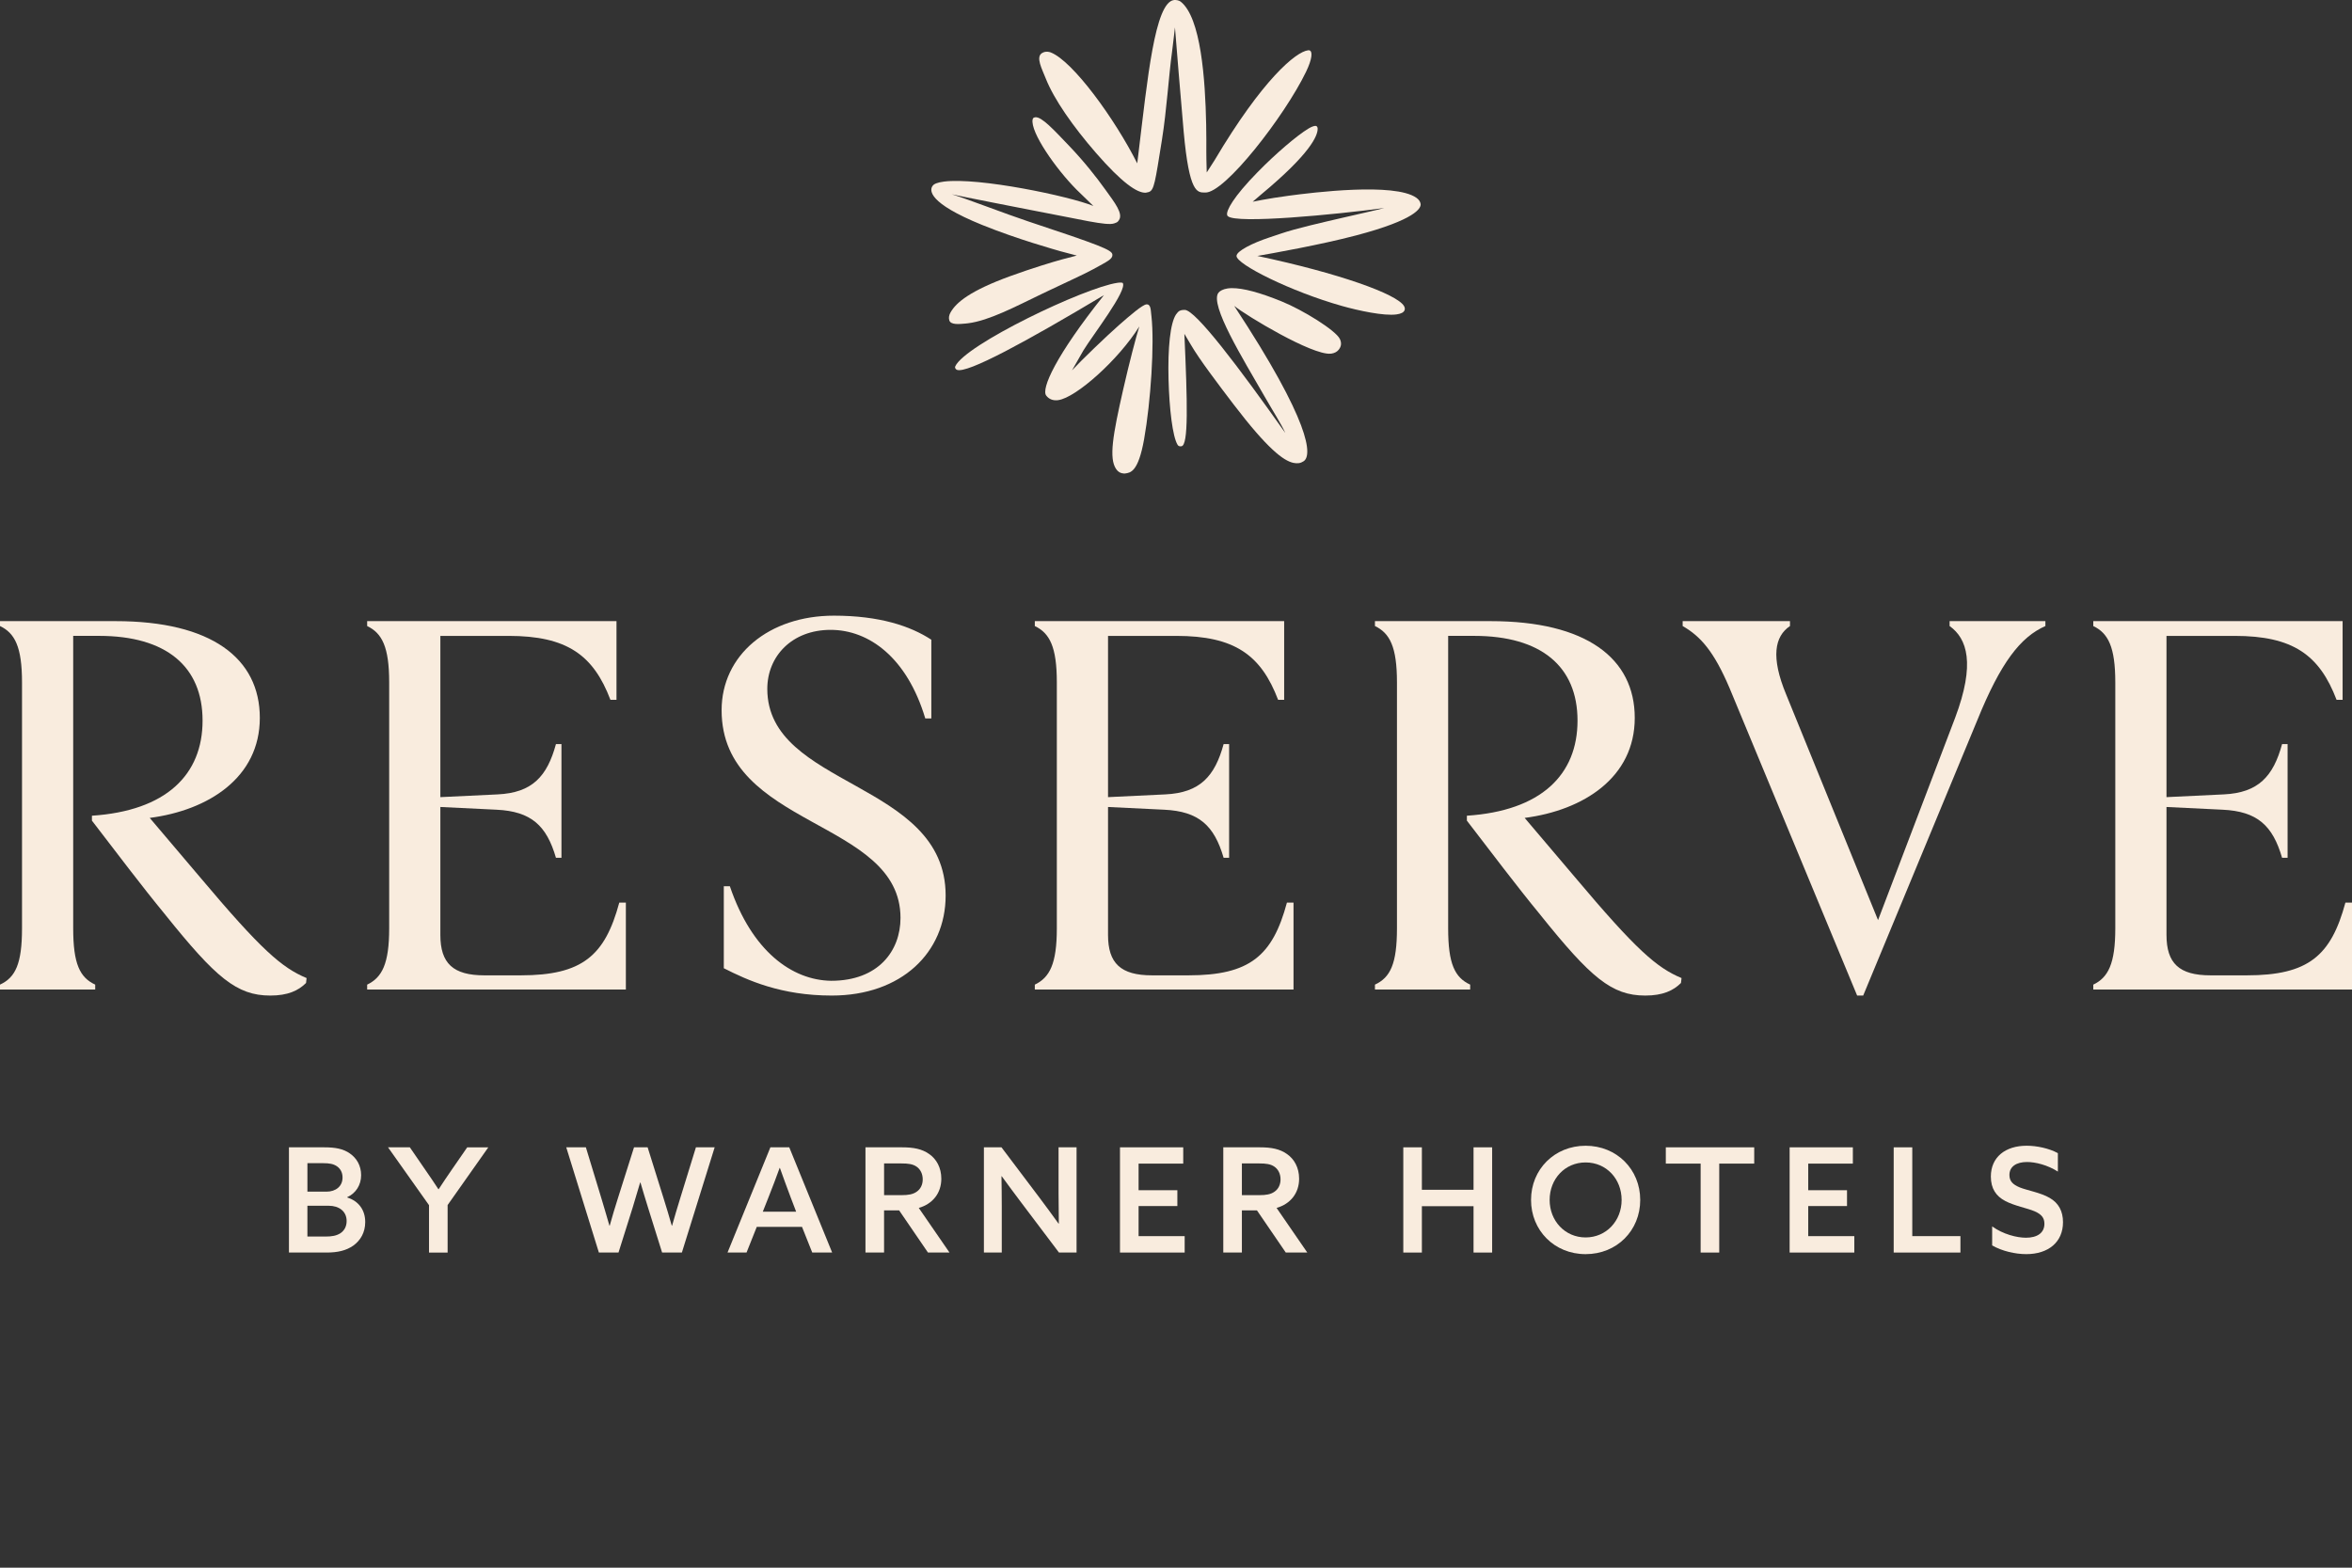
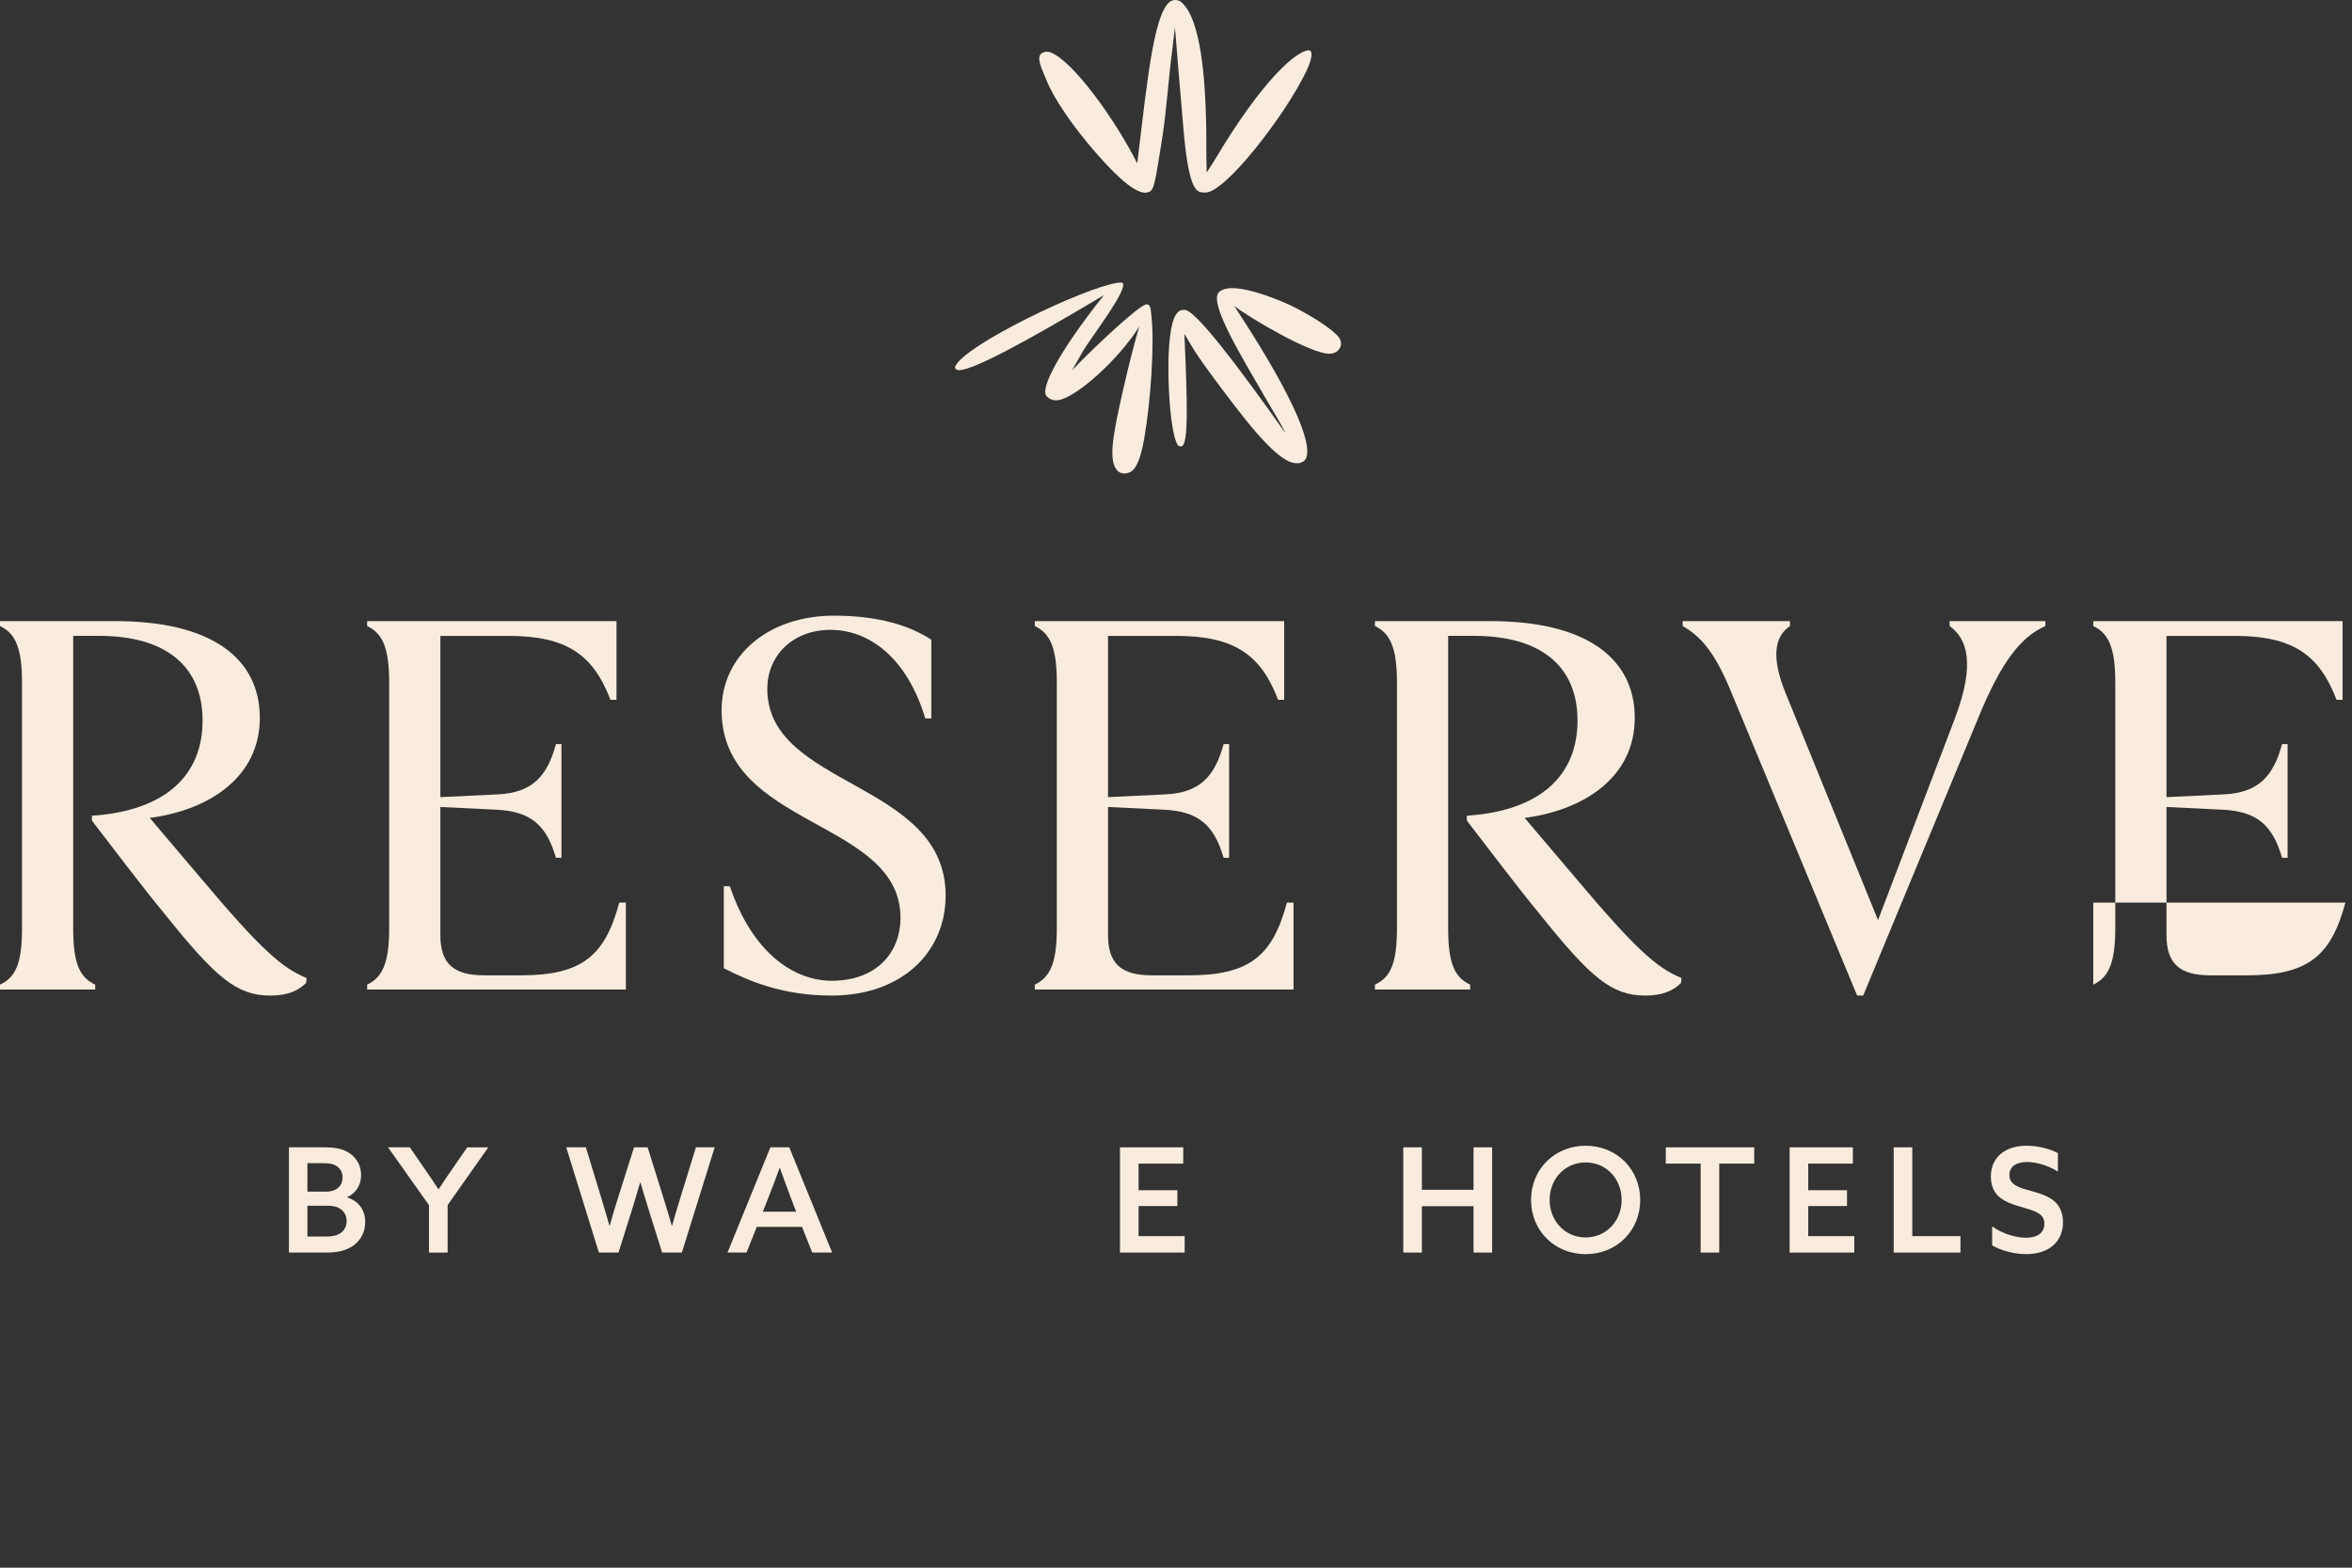
<svg xmlns="http://www.w3.org/2000/svg" width="150" height="100" viewBox="0 0 150 100" fill="none">
  <rect x="0" y="0" width="150" height="100" fill="#333333" stroke="none" />
  <path d="M75.101 28.372C74.782 27.848 74.573 26.084 74.524 24.197C74.472 22.179 74.633 20.611 75.003 20.056C75.076 19.95 75.164 19.857 75.232 19.825C75.37 19.758 75.54 19.769 75.56 19.769C76.243 19.768 79.006 23.424 81.973 27.62C81.698 27.02 81.226 26.297 80.656 25.302C79.283 22.909 77.123 19.423 77.709 18.67C77.793 18.559 78.007 18.441 78.288 18.4C78.379 18.386 78.471 18.38 78.56 18.38C79.278 18.373 80.35 18.66 81.744 19.229C83.099 19.779 85.183 21.071 85.448 21.619C85.572 21.874 85.546 22.101 85.373 22.312C85.264 22.445 85.11 22.526 84.915 22.555C84.896 22.558 84.878 22.561 84.858 22.561C83.672 22.664 79.485 20.138 78.711 19.512C83.616 26.967 83.7 29.062 83.136 29.424C83.043 29.485 82.946 29.526 82.835 29.543C82.728 29.559 82.61 29.552 82.484 29.525C81.852 29.387 80.839 28.635 78.667 25.788C77.683 24.495 76.502 22.943 75.944 21.984C75.817 21.767 75.602 21.404 75.534 21.294C75.73 25.672 75.804 28.424 75.345 28.465C75.345 28.465 75.182 28.508 75.099 28.371L75.101 28.372Z" fill="#F9ECDE" />
-   <path d="M70.942 16.249C70.963 16.528 70.629 16.673 69.737 17.164C69.11 17.509 68.003 18.001 66.898 18.532L66.418 18.761C64.749 19.564 63.074 20.453 61.745 20.62C61.688 20.628 61.633 20.635 61.575 20.639C61.173 20.675 60.633 20.733 60.543 20.436C60.495 20.278 60.52 20.108 60.622 19.928C60.984 19.283 61.898 18.536 64.438 17.611C65.844 17.1 67.151 16.708 67.698 16.557L68.672 16.302L67.637 16.028C67.359 15.946 64.895 15.264 62.636 14.348C59.145 12.931 59.325 12.133 59.444 11.908C59.51 11.782 59.605 11.736 59.711 11.694C59.836 11.645 60.004 11.608 60.209 11.582C62.426 11.303 68.191 12.511 69.73 13.138C69.553 12.958 68.847 12.287 68.656 12.095C67.33 10.759 65.699 8.428 65.856 7.617C65.868 7.554 65.894 7.528 65.92 7.514C65.949 7.497 65.984 7.486 66.025 7.481C66.43 7.43 67.214 8.289 68.166 9.284C69.122 10.283 69.917 11.289 70.509 12.116C71.078 12.912 71.661 13.634 71.352 14.057C71.272 14.168 71.258 14.18 71.06 14.249C70.57 14.42 68.979 14.006 65.693 13.387C65.693 13.387 60.993 12.472 60.7 12.392C61.683 12.69 64.15 13.65 65.546 14.113C70.161 15.644 70.907 15.943 70.941 16.229V16.249H70.942Z" fill="#F9ECDE" />
-   <path d="M80.189 16.326C85.368 17.425 89.103 18.754 89.542 19.524C89.595 19.617 89.608 19.702 89.579 19.782C89.529 19.924 89.355 20.017 89.059 20.056C88.262 20.164 86.656 19.82 85.58 19.516C82.317 18.594 78.845 16.854 78.86 16.325C78.868 16.009 79.898 15.498 80.915 15.161C81.156 15.081 81.408 14.997 81.667 14.908C82.676 14.56 84.426 14.171 85.671 13.88C86.374 13.714 87.913 13.376 88.287 13.268C85.137 13.693 78.848 14.294 78.304 13.788C78.284 13.771 78.272 13.752 78.262 13.713C78.189 13.446 78.652 12.564 80.205 10.98C81.36 9.8 82.73 8.628 83.461 8.193C83.656 8.078 83.78 8.044 83.85 8.034C83.901 8.028 83.941 8.032 83.961 8.047C84.011 8.086 84.033 8.137 84.034 8.213C84.039 8.656 83.577 9.791 80.431 12.405C80.404 12.426 80.379 12.448 80.355 12.469L79.891 12.868L80.493 12.752C80.906 12.673 81.542 12.572 82.19 12.485C83.743 12.276 88.93 11.636 90.323 12.611C90.488 12.725 90.581 12.861 90.601 13.012C90.636 13.271 90.29 14.014 86.481 15.018C84.191 15.621 81.151 16.157 80.189 16.326H80.189Z" fill="#F9ECDE" />
  <path d="M76.96 11.001L76.939 10.177C76.93 9.883 76.936 9.54 76.935 8.998V8.895C76.933 8.509 76.934 8.412 76.925 7.963C76.867 5.041 76.587 1.12 75.3 0.106C75.186 0.016 75.007 -0.003 74.907 0C74.896 0.002 74.884 0.001 74.871 0.003C73.646 0.146 73.18 5.069 72.602 9.809L72.528 10.42C71.115 7.612 68.424 3.886 67.004 3.342C67.004 3.342 66.718 3.218 66.451 3.388C66.043 3.648 66.453 4.395 66.696 5.013C67.223 6.344 68.448 8.088 69.893 9.749C71.553 11.657 72.524 12.324 73.075 12.292L73.259 12.251C73.609 12.138 73.665 11.657 74.102 8.928C74.412 6.992 74.534 4.839 74.748 3.306C74.794 2.976 74.902 1.988 74.934 1.748C75.036 2.984 75.29 6.184 75.49 8.405C75.847 12.355 76.362 12.28 76.855 12.281C76.878 12.281 76.824 12.28 76.855 12.281C78.091 12.36 81.933 7.396 83.29 4.588C83.707 3.724 83.692 3.315 83.551 3.23C83.519 3.209 83.479 3.202 83.425 3.208C82.649 3.299 80.518 5.065 77.456 10.228L76.96 11.001Z" fill="#F9ECDE" />
  <path d="M71.27 18.039C71.435 18.015 71.526 18.028 71.574 18.034C71.582 18.034 71.6 18.044 71.603 18.05C71.919 18.505 69.684 21.385 69.097 22.349L68.368 23.625C68.929 23.014 70.575 21.432 71.352 20.748C72.13 20.065 72.851 19.453 73.107 19.416C73.39 19.388 73.388 19.753 73.422 20.066L73.434 20.173C73.632 21.924 73.391 25.625 72.967 28.01C72.591 30.125 72.092 30.153 71.751 30.203C71.725 30.207 71.699 30.207 71.67 30.204C71.464 30.193 71.304 30.1 71.182 29.92C70.71 29.234 70.974 27.742 71.626 24.869C72.016 23.145 72.457 21.476 72.66 20.824C71.341 22.945 68.635 25.357 67.499 25.522C67.477 25.525 67.456 25.529 67.434 25.53C67.136 25.556 66.897 25.456 66.726 25.238C66.388 24.813 67.312 22.709 70.407 18.825C65.418 21.806 61.691 23.835 61.033 23.593C60.957 23.565 60.877 23.469 60.922 23.369C61.535 21.997 69.142 18.349 71.27 18.039Z" fill="#F9ECDE" />
  <path d="M18.429 73.186H20.689C21.38 73.186 21.893 73.279 22.312 73.576C22.742 73.873 23.031 74.346 23.031 74.966C23.031 75.587 22.695 76.116 22.144 76.366V76.385C22.881 76.617 23.292 77.191 23.292 77.951C23.292 78.618 22.993 79.119 22.535 79.453C22.069 79.778 21.527 79.898 20.809 79.898H18.428V73.186L18.429 73.186ZM20.819 76.014C21.417 76.014 21.846 75.67 21.846 75.114C21.846 74.771 21.697 74.54 21.482 74.391C21.258 74.243 21.015 74.197 20.605 74.197H19.606V76.014H20.819ZM21.696 78.674C21.939 78.517 22.107 78.258 22.107 77.886C22.107 77.266 21.621 76.913 20.968 76.913H19.605V78.878H20.744C21.183 78.878 21.454 78.822 21.696 78.674Z" fill="#F9ECDE" />
  <path d="M27.361 76.876L24.747 73.186H26.138L27.119 74.614C27.399 75.022 27.697 75.449 27.959 75.857H27.977C28.239 75.449 28.518 75.041 28.817 74.606L29.797 73.187H31.142L28.547 76.868V79.899H27.361V76.877V76.876Z" fill="#F9ECDE" />
  <path d="M36.114 73.186H37.365L38.354 76.44C38.521 77.006 38.708 77.618 38.867 78.183H38.885C39.044 77.609 39.221 77.015 39.408 76.431L40.435 73.186H41.303L42.321 76.44C42.507 77.024 42.675 77.599 42.843 78.183H42.862C43.02 77.618 43.207 76.997 43.385 76.422L44.383 73.186H45.578L43.487 79.898H42.226L41.321 77.006C41.153 76.458 40.995 75.949 40.845 75.43H40.826C40.677 75.949 40.519 76.477 40.35 77.024L39.445 79.898H38.194L36.113 73.186L36.114 73.186Z" fill="#F9ECDE" />
  <path d="M49.132 73.186H50.336L53.071 79.898H51.801L51.148 78.258H48.264L47.611 79.898H46.398L49.132 73.186ZM50.775 77.293L50.421 76.366C50.197 75.772 49.926 75.03 49.739 74.502H49.721C49.525 75.05 49.254 75.763 49.011 76.375L48.647 77.293H50.775Z" fill="#F9ECDE" />
-   <path d="M55.198 73.186H57.541C58.259 73.186 58.801 73.288 59.258 73.613C59.716 73.928 60.033 74.475 60.033 75.189C60.033 76.098 59.492 76.793 58.595 77.052L60.555 79.898H59.182L57.344 77.21H56.382V79.898H55.196V73.186H55.198ZM57.503 76.236C57.914 76.236 58.213 76.19 58.455 76.022C58.707 75.855 58.847 75.568 58.847 75.234C58.847 74.873 58.697 74.586 58.455 74.418C58.213 74.251 57.914 74.214 57.493 74.214H56.383V76.235H57.503V76.236Z" fill="#F9ECDE" />
-   <path d="M62.75 73.186H63.87L66.297 76.403C66.708 76.95 67.109 77.497 67.51 78.054H67.528C67.519 77.433 67.51 76.765 67.51 76.116V73.186H68.658V79.898H67.537L65.11 76.682C64.7 76.134 64.289 75.588 63.888 75.031H63.869C63.879 75.652 63.888 76.31 63.888 76.959V79.898H62.749V73.186L62.75 73.186Z" fill="#F9ECDE" />
  <path d="M71.429 73.186H75.461V74.225H72.614V75.922H75.087V76.932H72.614V78.851H75.553V79.898H71.428V73.186H71.429Z" fill="#F9ECDE" />
-   <path d="M78.017 73.186H80.36C81.079 73.186 81.62 73.288 82.077 73.613C82.535 73.928 82.852 74.475 82.852 75.189C82.852 76.098 82.311 76.793 81.415 77.052L83.374 79.898H82.002L80.164 77.21H79.202V79.898H78.016V73.186H78.017ZM80.322 76.236C80.733 76.236 81.032 76.19 81.274 76.022C81.526 75.855 81.667 75.568 81.667 75.234C81.667 74.873 81.518 74.586 81.274 74.418C81.031 74.251 80.733 74.214 80.313 74.214H79.202V76.235H80.322V76.236Z" fill="#F9ECDE" />
  <path d="M89.496 73.186H90.681V75.894H93.976V73.186H95.162V79.898H93.976V76.941H90.681V79.898H89.496V73.186Z" fill="#F9ECDE" />
  <path d="M97.643 76.542C97.643 74.586 99.146 73.085 101.124 73.085C103.102 73.085 104.606 74.586 104.606 76.542C104.606 78.498 103.113 80 101.124 80C99.135 80 97.643 78.489 97.643 76.542ZM103.42 76.542C103.42 75.207 102.45 74.15 101.124 74.15C99.798 74.15 98.829 75.207 98.829 76.542C98.829 77.878 99.808 78.934 101.124 78.934C102.44 78.934 103.42 77.878 103.42 76.542Z" fill="#F9ECDE" />
  <path d="M108.459 74.224H106.238V73.186H111.876V74.224H109.645V79.898H108.459V74.224Z" fill="#F9ECDE" />
  <path d="M114.135 73.186H118.167V74.225H115.321V75.922H117.794V76.932H115.321V78.851H118.26V79.898H114.135V73.186Z" fill="#F9ECDE" />
  <path d="M120.771 73.186H121.956V78.85H125.027V79.898H120.771V73.186L120.771 73.186Z" fill="#F9ECDE" />
  <path d="M129.198 78.953C129.926 78.953 130.383 78.647 130.383 78.063C130.383 77.692 130.206 77.461 129.758 77.266C129.311 77.071 128.452 76.914 127.883 76.607C127.303 76.302 126.968 75.819 126.968 75.05C126.968 73.817 127.883 73.084 129.254 73.084C129.899 73.084 130.682 73.251 131.242 73.557V74.734C130.579 74.308 129.804 74.122 129.273 74.122C128.601 74.122 128.152 74.41 128.152 74.947C128.152 75.346 128.367 75.559 128.815 75.745C129.273 75.93 130.15 76.078 130.719 76.412C131.289 76.737 131.569 77.265 131.569 77.96C131.569 79.239 130.627 79.999 129.226 79.999C128.526 79.999 127.677 79.805 127.051 79.443V78.229C127.751 78.738 128.638 78.952 129.198 78.952V78.953Z" fill="#F9ECDE" />
  <path d="M10.567 58.379C8.987 56.462 7.478 54.439 5.863 52.347V52.033C10.602 51.72 12.919 49.418 12.919 45.966C12.919 42.514 10.602 40.561 6.319 40.561H4.668V59.216C4.668 61.482 5.09 62.354 6.072 62.807V63.121H0V62.807C0.983 62.353 1.404 61.482 1.404 59.216V43.525C1.404 41.259 0.947 40.387 0 39.934V39.621H7.372C13.481 39.621 16.57 41.992 16.57 45.793C16.57 49.593 13.305 51.685 9.549 52.173L12.743 55.939C16.674 60.611 17.974 61.727 19.553 62.389L19.518 62.703C19.026 63.191 18.359 63.505 17.236 63.505C15.094 63.505 13.76 62.355 10.566 58.38L10.567 58.379Z" fill="#F9ECDE" />
  <path d="M23.414 39.621H39.317V44.641H38.931C37.843 41.782 36.158 40.562 32.437 40.562H28.084V50.848L31.735 50.673C33.947 50.569 34.895 49.523 35.456 47.465H35.807V54.718H35.456C34.859 52.661 33.877 51.754 31.665 51.65L28.084 51.476V59.635C28.084 61.448 28.892 62.215 30.893 62.215H33.21C37.141 62.215 38.581 60.96 39.494 57.578H39.915V63.121H23.416V62.808C24.364 62.354 24.82 61.483 24.82 59.217V43.526C24.82 41.26 24.363 40.388 23.416 39.935V39.621L23.414 39.621Z" fill="#F9ECDE" />
  <path d="M53.007 62.563C56.026 62.563 57.43 60.645 57.43 58.553C57.43 52.242 46.021 52.835 46.021 45.304C46.021 41.782 49.04 39.272 53.182 39.272C56.096 39.272 58.062 39.934 59.396 40.806V45.827H59.01C57.852 41.957 55.429 40.178 52.972 40.178C50.515 40.178 48.935 41.852 48.935 43.944C48.935 50.255 60.309 49.801 60.309 57.124C60.309 60.75 57.5 63.505 53.042 63.505C49.812 63.505 47.671 62.529 46.161 61.761V56.531H46.547C47.951 60.68 50.514 62.529 53.007 62.563Z" fill="#F9ECDE" />
  <path d="M65.995 39.621H81.898V44.641H81.512C80.424 41.782 78.739 40.562 75.018 40.562H70.665V50.848L74.316 50.673C76.528 50.569 77.476 49.523 78.037 47.465H78.388V54.718H78.037C77.44 52.661 76.458 51.754 74.246 51.65L70.665 51.476V59.635C70.665 61.448 71.473 62.215 73.474 62.215H75.791C79.722 62.215 81.162 60.96 82.074 57.578H82.495V63.121H65.996V62.808C66.944 62.354 67.4 61.483 67.4 59.217V43.526C67.4 41.26 66.943 40.388 65.996 39.935V39.621L65.995 39.621Z" fill="#F9ECDE" />
  <path d="M98.255 58.379C96.676 56.462 95.166 54.439 93.551 52.347V52.033C98.291 51.72 100.607 49.418 100.607 45.966C100.607 42.514 98.291 40.561 94.007 40.561H92.357V59.216C92.357 61.482 92.778 62.354 93.761 62.807V63.121H87.688V62.807C88.67 62.353 89.092 61.482 89.092 59.216V43.525C89.092 41.259 88.635 40.387 87.688 39.934V39.621H95.06C101.169 39.621 104.257 41.992 104.257 45.793C104.257 49.593 100.993 51.685 97.236 52.173L100.431 55.939C104.362 60.611 105.661 61.727 107.241 62.389L107.205 62.703C106.714 63.191 106.047 63.505 104.924 63.505C102.782 63.505 101.448 62.355 98.254 58.38L98.255 58.379Z" fill="#F9ECDE" />
  <path d="M113.911 44.293L119.773 58.693L124.688 45.792C125.987 42.34 125.461 40.736 124.337 39.934V39.621H130.446V39.934C128.866 40.632 127.602 42.236 126.093 45.966L118.826 63.505H118.44L110.296 43.874C109.313 41.573 108.471 40.597 107.312 39.934V39.621H114.157V39.934C113.174 40.597 112.928 41.921 113.911 44.293Z" fill="#F9ECDE" />
-   <path d="M133.499 39.621H149.401V44.641H149.016C147.927 41.782 146.242 40.562 142.521 40.562H138.169V50.848L141.82 50.673C144.031 50.569 144.979 49.523 145.541 47.465H145.892V54.718H145.541C144.944 52.661 143.961 51.754 141.75 51.65L138.169 51.476V59.635C138.169 61.448 138.976 62.215 140.977 62.215H143.294C147.226 62.215 148.665 60.96 149.579 57.578H150V63.121H133.5V62.808C134.448 62.354 134.904 61.483 134.904 59.217V43.526C134.904 41.26 134.447 40.388 133.5 39.935V39.621L133.499 39.621Z" fill="#F9ECDE" />
+   <path d="M133.499 39.621H149.401V44.641H149.016C147.927 41.782 146.242 40.562 142.521 40.562H138.169V50.848L141.82 50.673C144.031 50.569 144.979 49.523 145.541 47.465H145.892V54.718H145.541C144.944 52.661 143.961 51.754 141.75 51.65L138.169 51.476V59.635C138.169 61.448 138.976 62.215 140.977 62.215H143.294C147.226 62.215 148.665 60.96 149.579 57.578H150H133.5V62.808C134.448 62.354 134.904 61.483 134.904 59.217V43.526C134.904 41.26 134.447 40.388 133.5 39.935V39.621L133.499 39.621Z" fill="#F9ECDE" />
</svg>